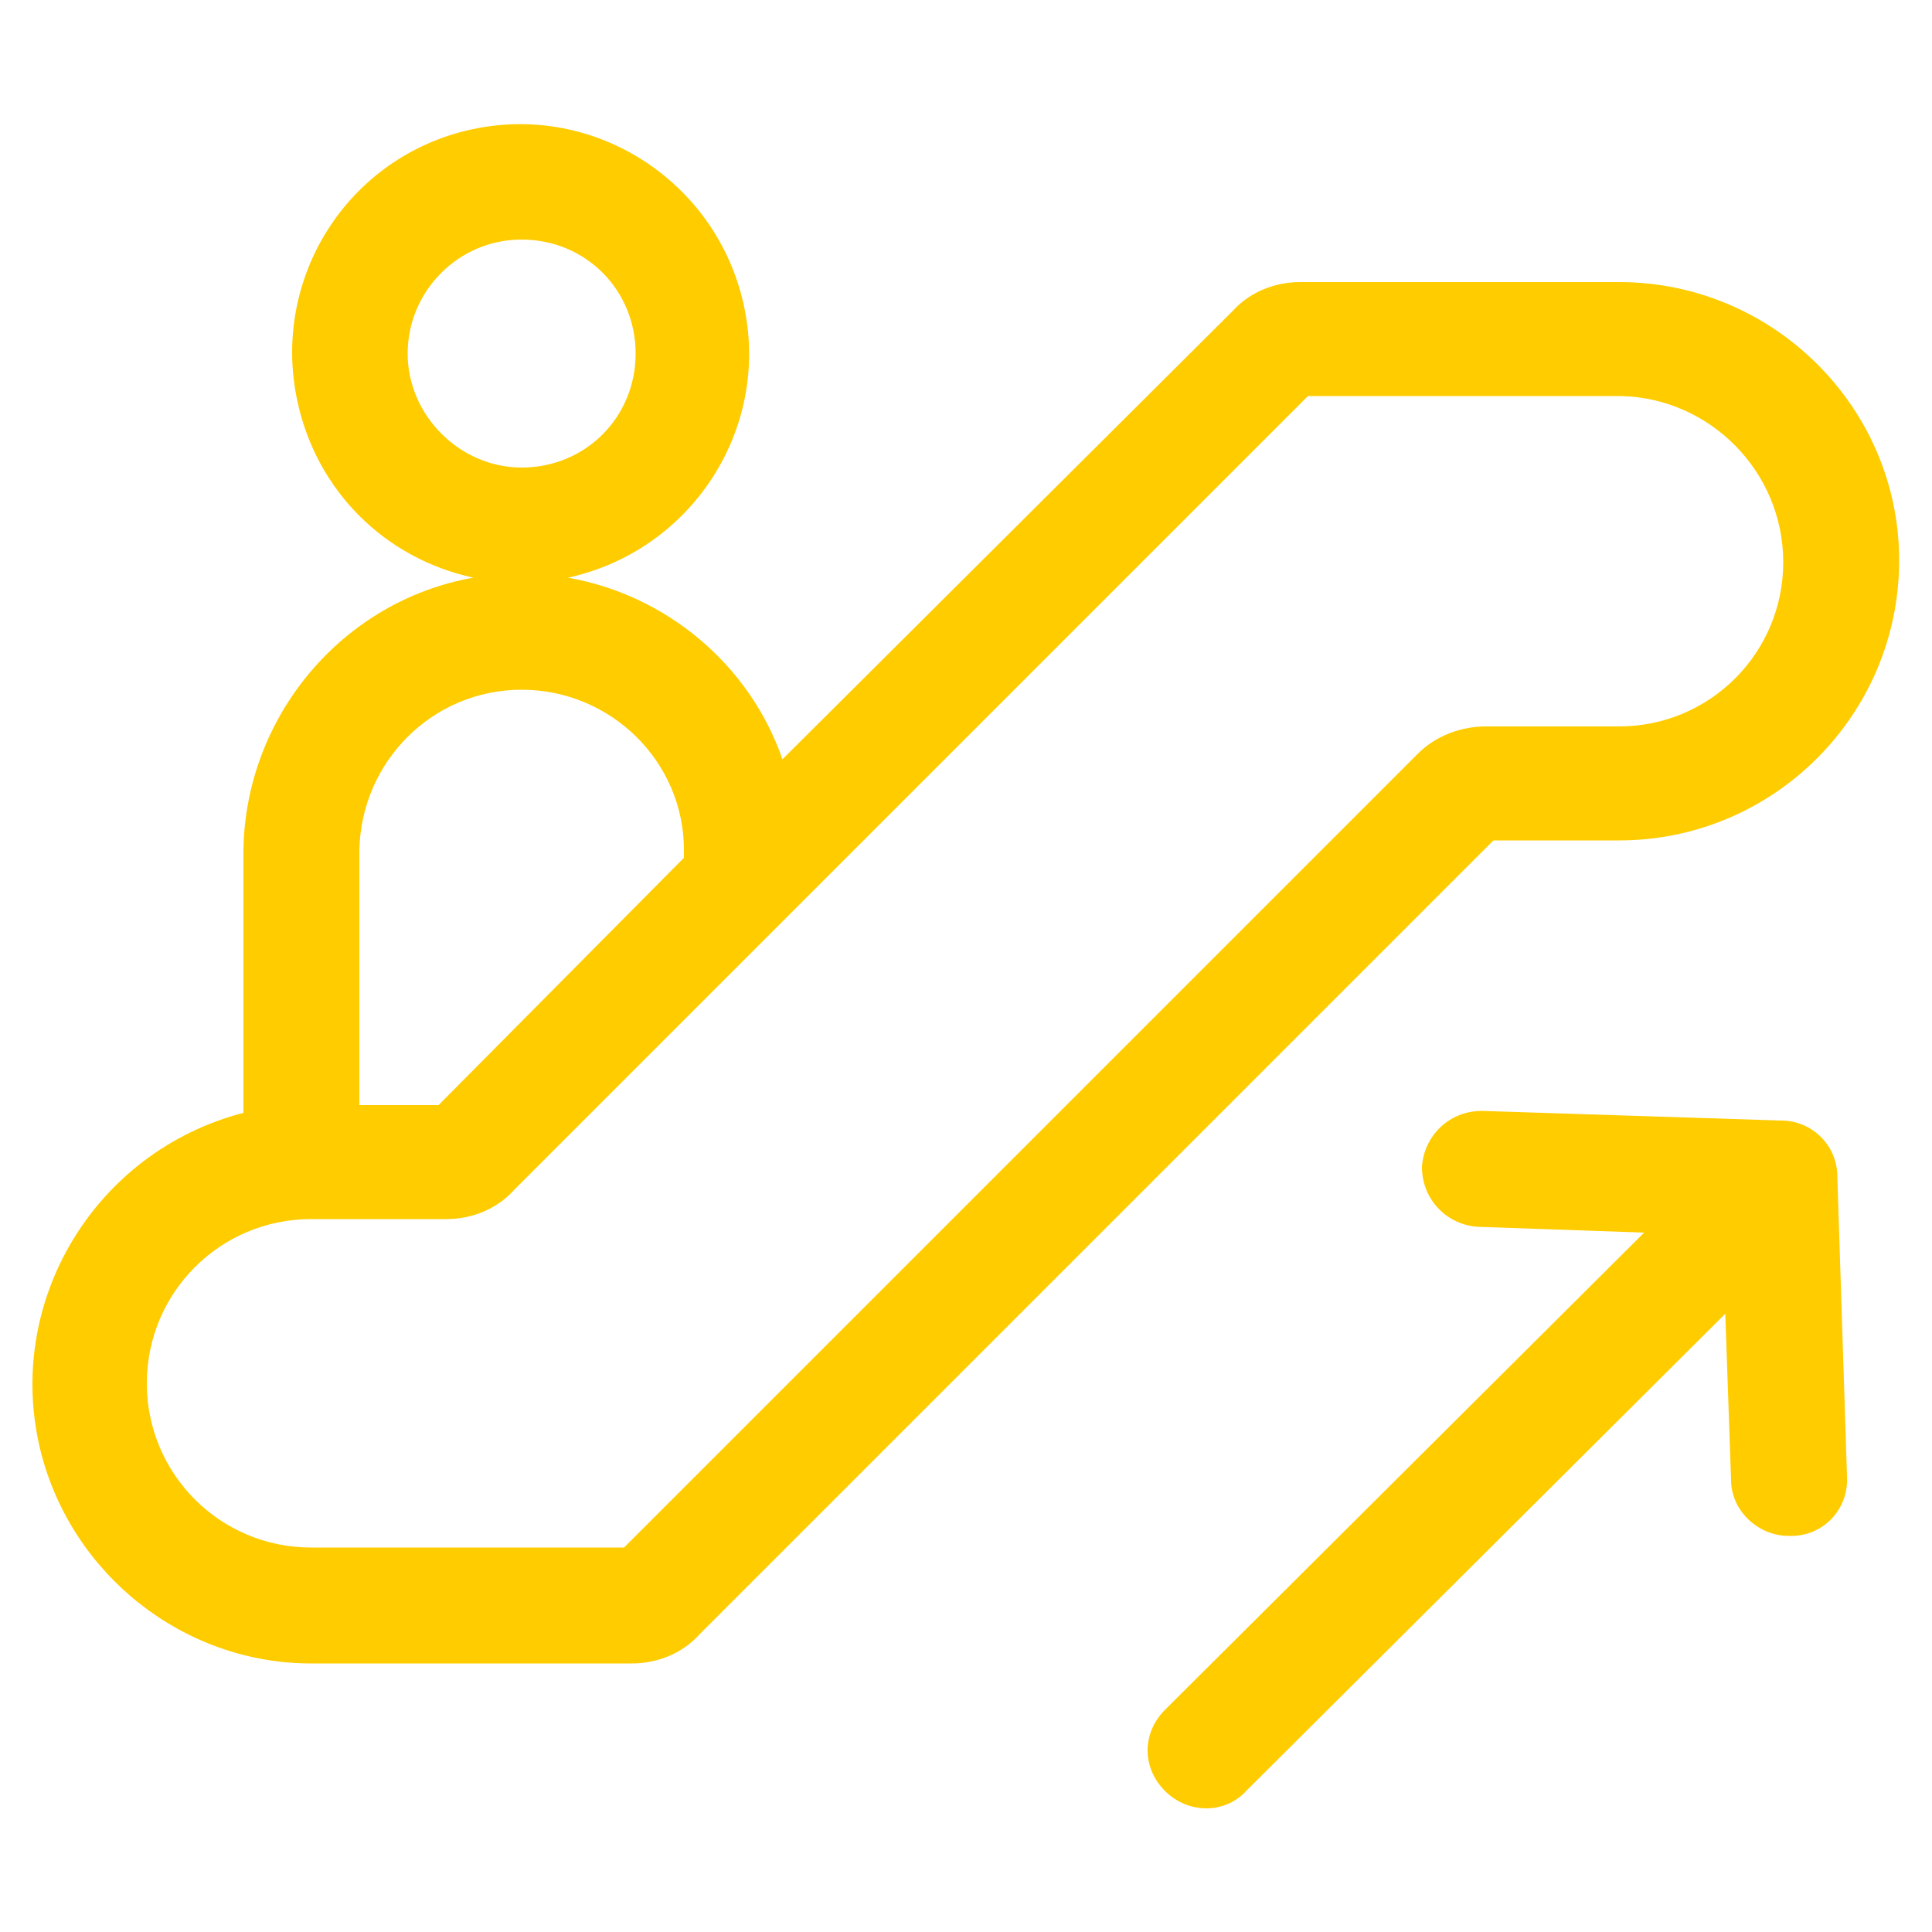
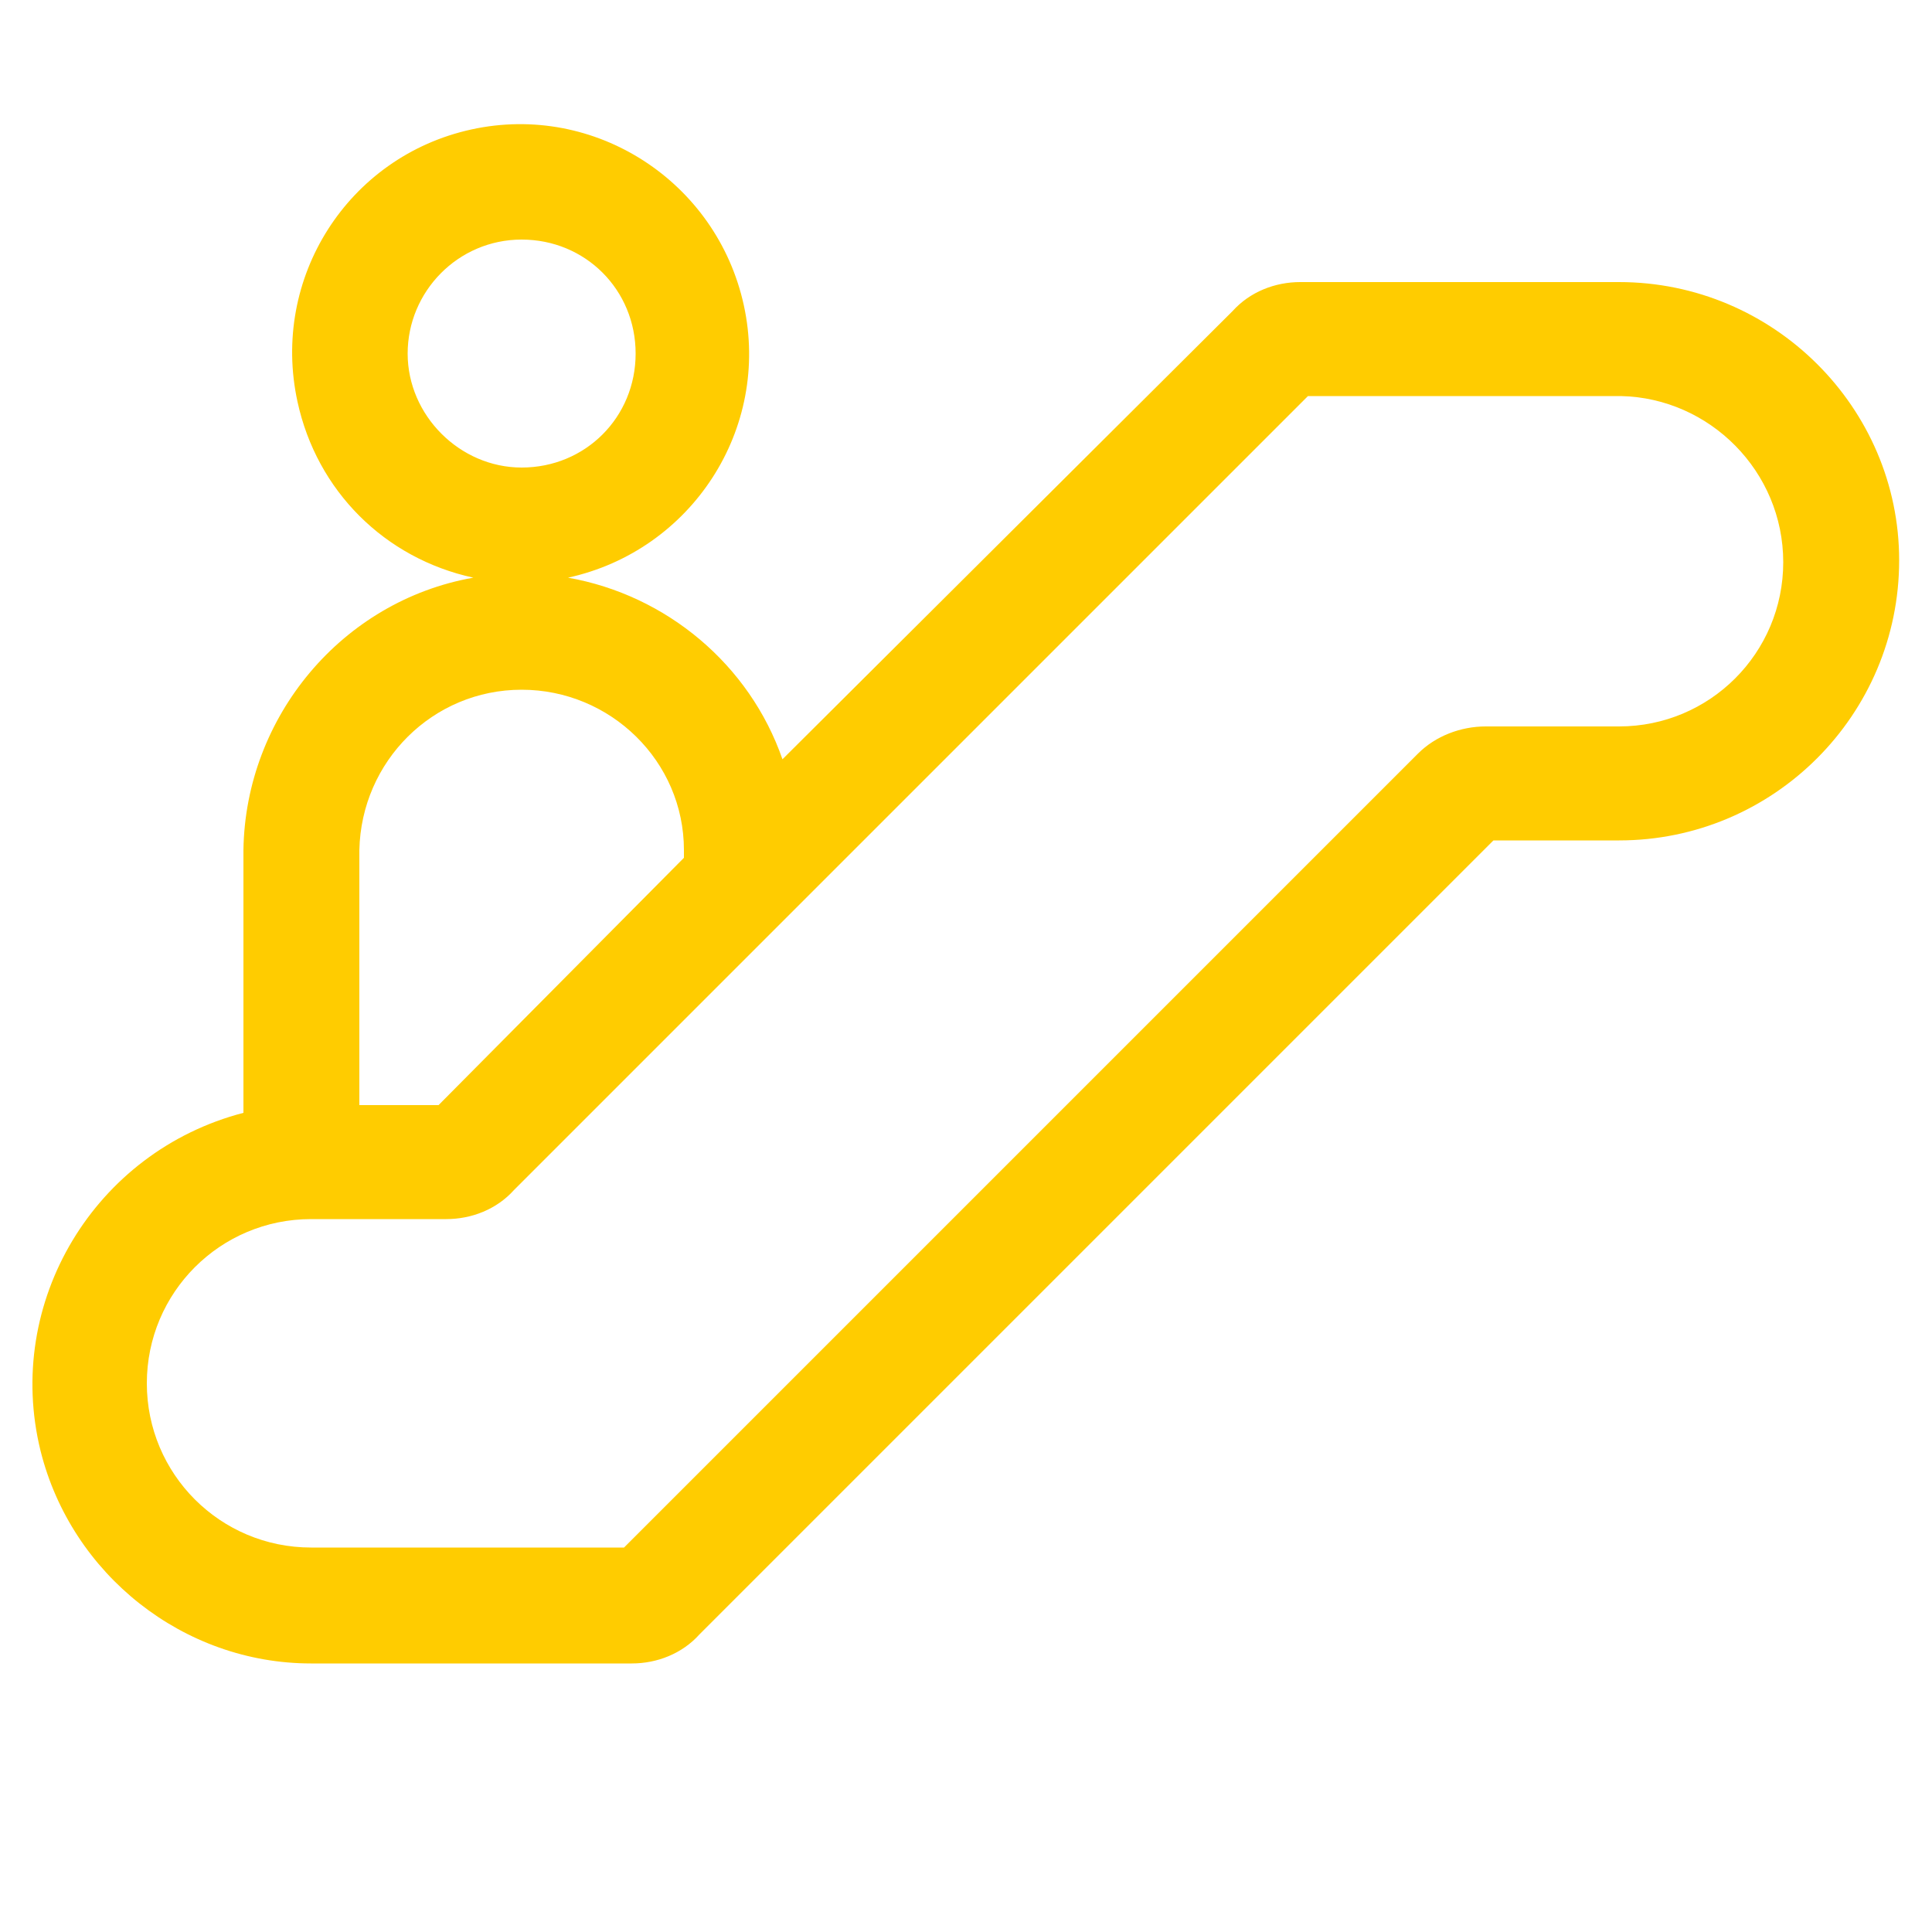
<svg xmlns="http://www.w3.org/2000/svg" version="1.1" id="Layer_1" x="0px" y="0px" viewBox="0 0 100 100" style="enable-background:new 0 0 100 100;" xml:space="preserve">
  <style type="text/css">
	.st0{fill:#FFCC00;}
</style>
  <title>08</title>
  <g>
    <path class="st0" d="M83.8,14.6H67.3c-1.3,0-2.6,0.5-3.5,1.5L40.5,39.3c-1.7-4.9-6-8.5-11.1-9.4c6.4-1.4,10.5-7.7,9.1-14.1   S30.8,5.3,24.4,6.7s-10.4,7.7-9,14.1c1,4.6,4.5,8.1,9.1,9.1c-6.8,1.2-11.8,7.2-11.9,14.1v13.6c-7.7,2-12.4,9.8-10.5,17.5   c1.6,6.4,7.4,11,14,11h16.6c1.3,0,2.6-0.5,3.5-1.5l41.1-41.1h6.5c8,0,14.5-6.5,14.5-14.5l0,0C98.3,21.1,91.8,14.6,83.8,14.6z    M21.1,18.3c0-3.2,2.6-5.9,5.9-5.9s5.9,2.6,5.9,5.9s-2.6,5.9-5.9,5.9l0,0C23.8,24.2,21.1,21.5,21.1,18.3z M27,35.7   c4.6,0,8.4,3.7,8.4,8.3v0.4L22.7,57.2h-4.1V44C18.7,39.4,22.4,35.7,27,35.7z M92.3,29.1c0,4.7-3.8,8.5-8.5,8.5h-6.9   c-1.3,0-2.6,0.5-3.5,1.4L32.3,80.1H16.1c-4.7,0-8.5-3.8-8.5-8.5s3.8-8.5,8.5-8.5h7c1.3,0,2.6-0.5,3.5-1.5l41.1-41.1h16.2   C88.5,20.6,92.3,24.4,92.3,29.1L92.3,29.1z" />
-     <path class="st0" d="M60.3,92.7c1.2,1.2,3.1,1.2,4.2,0L89.3,68l0.3,8.6c0,1.6,1.4,2.9,3,2.9h0.1c1.7,0,3-1.4,2.9-3.1l0,0l-0.5-15.5   c0-1.6-1.3-2.9-2.9-2.9l-15.5-0.5c-1.7,0-3,1.3-3.1,2.9c0,1.7,1.3,3,2.9,3.1l8.6,0.3L60.3,88.5C59.1,89.7,59.1,91.5,60.3,92.7z" />
  </g>
</svg>